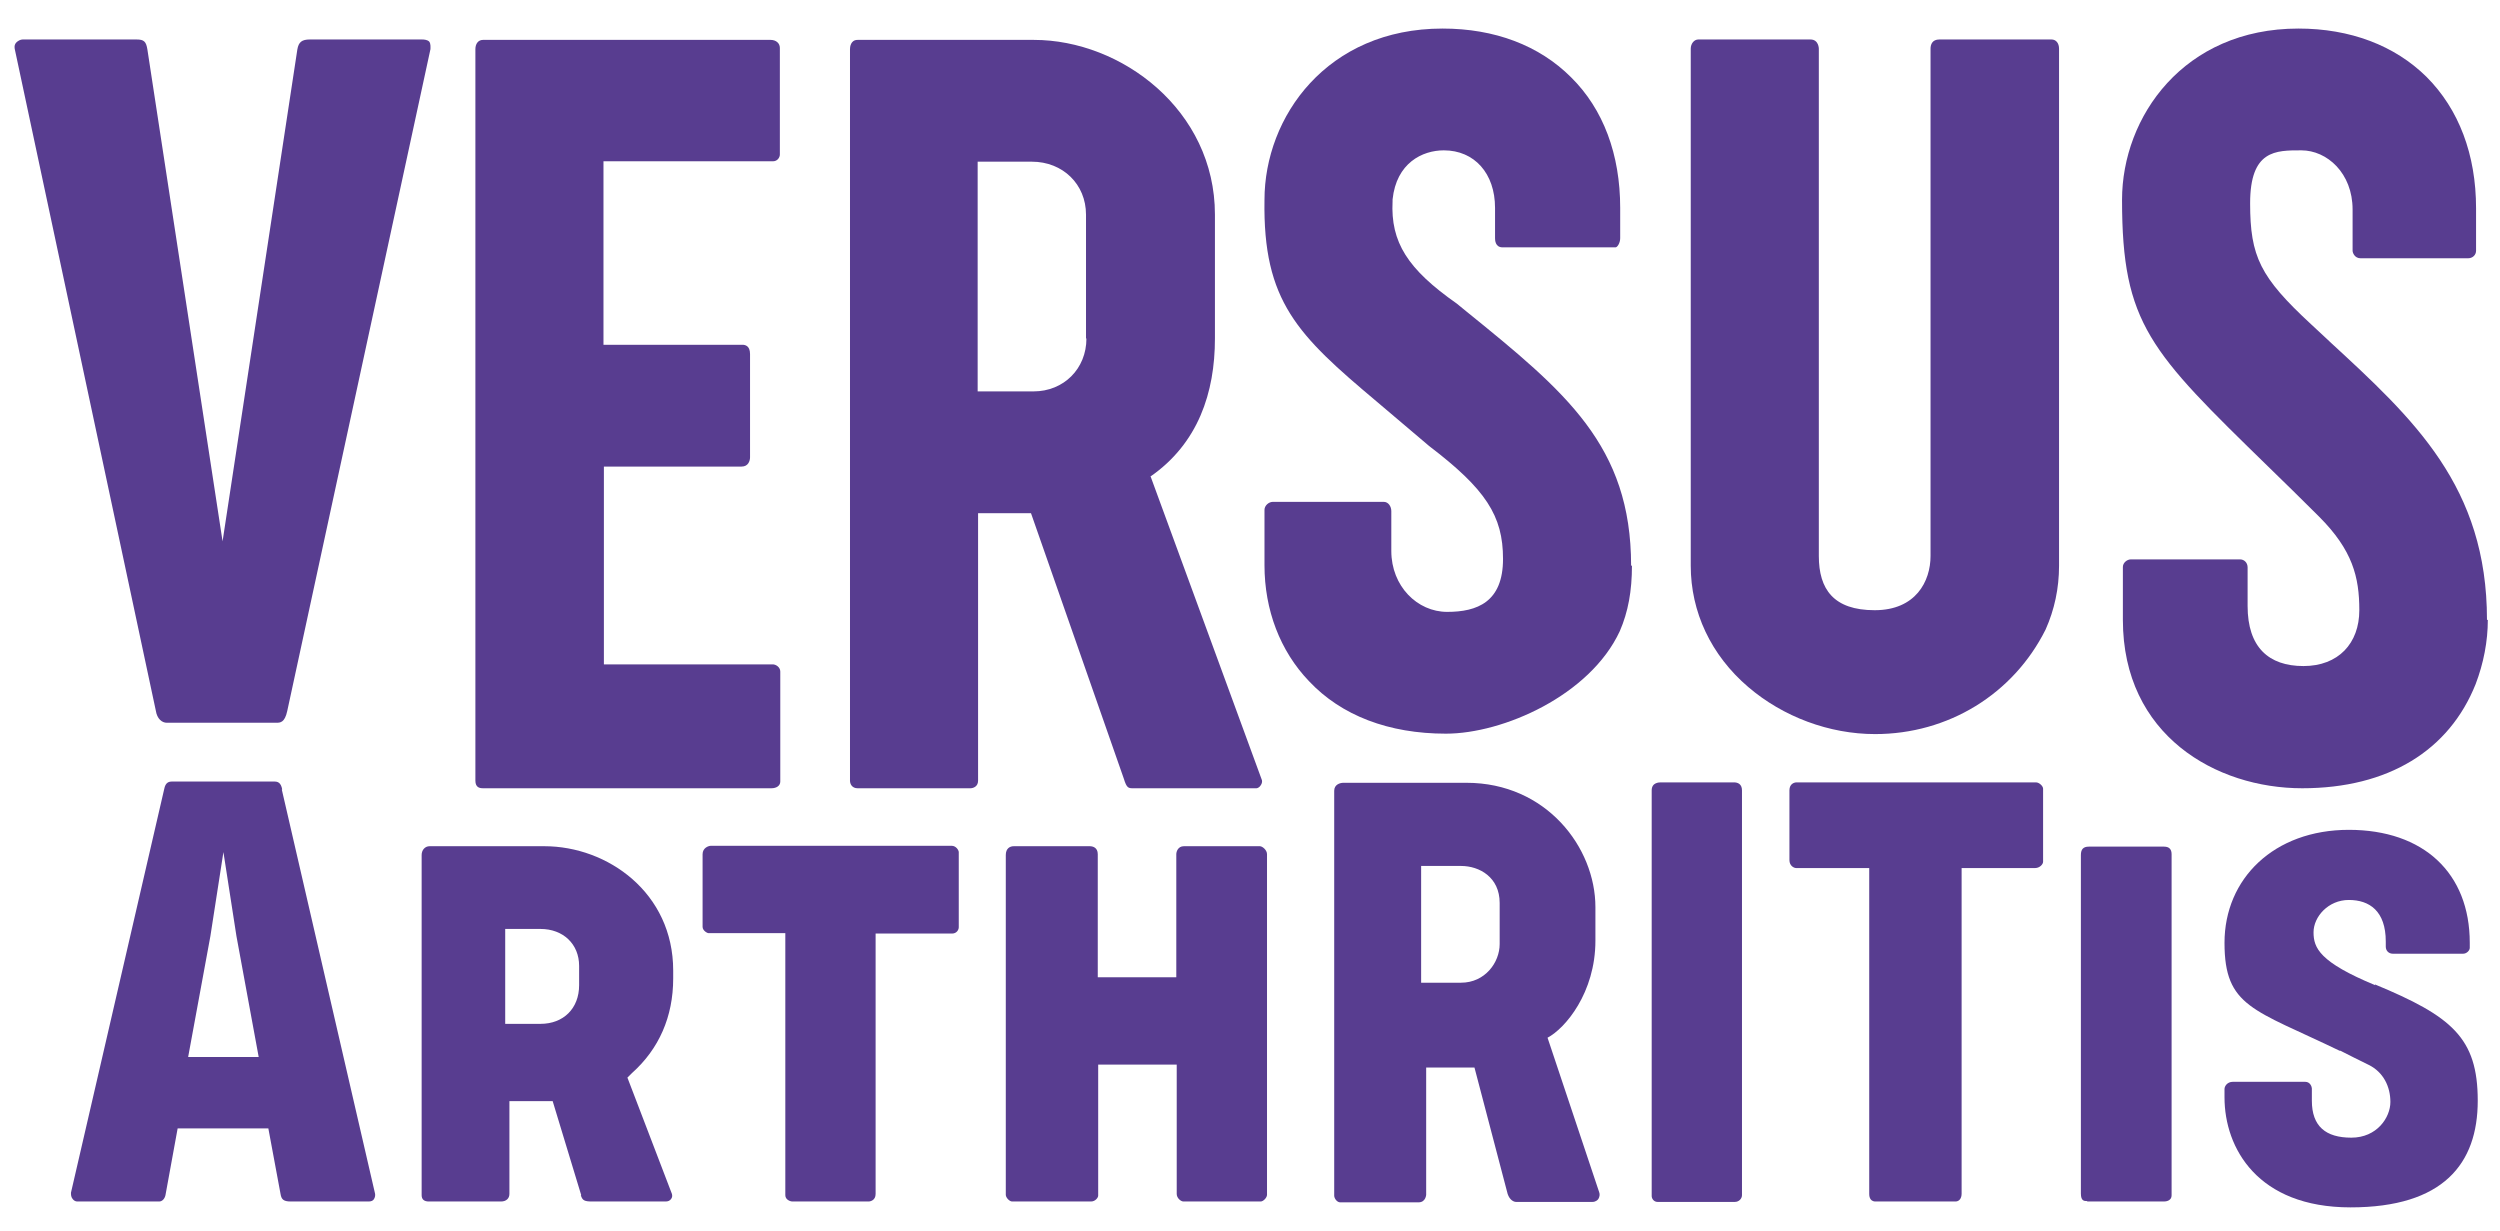
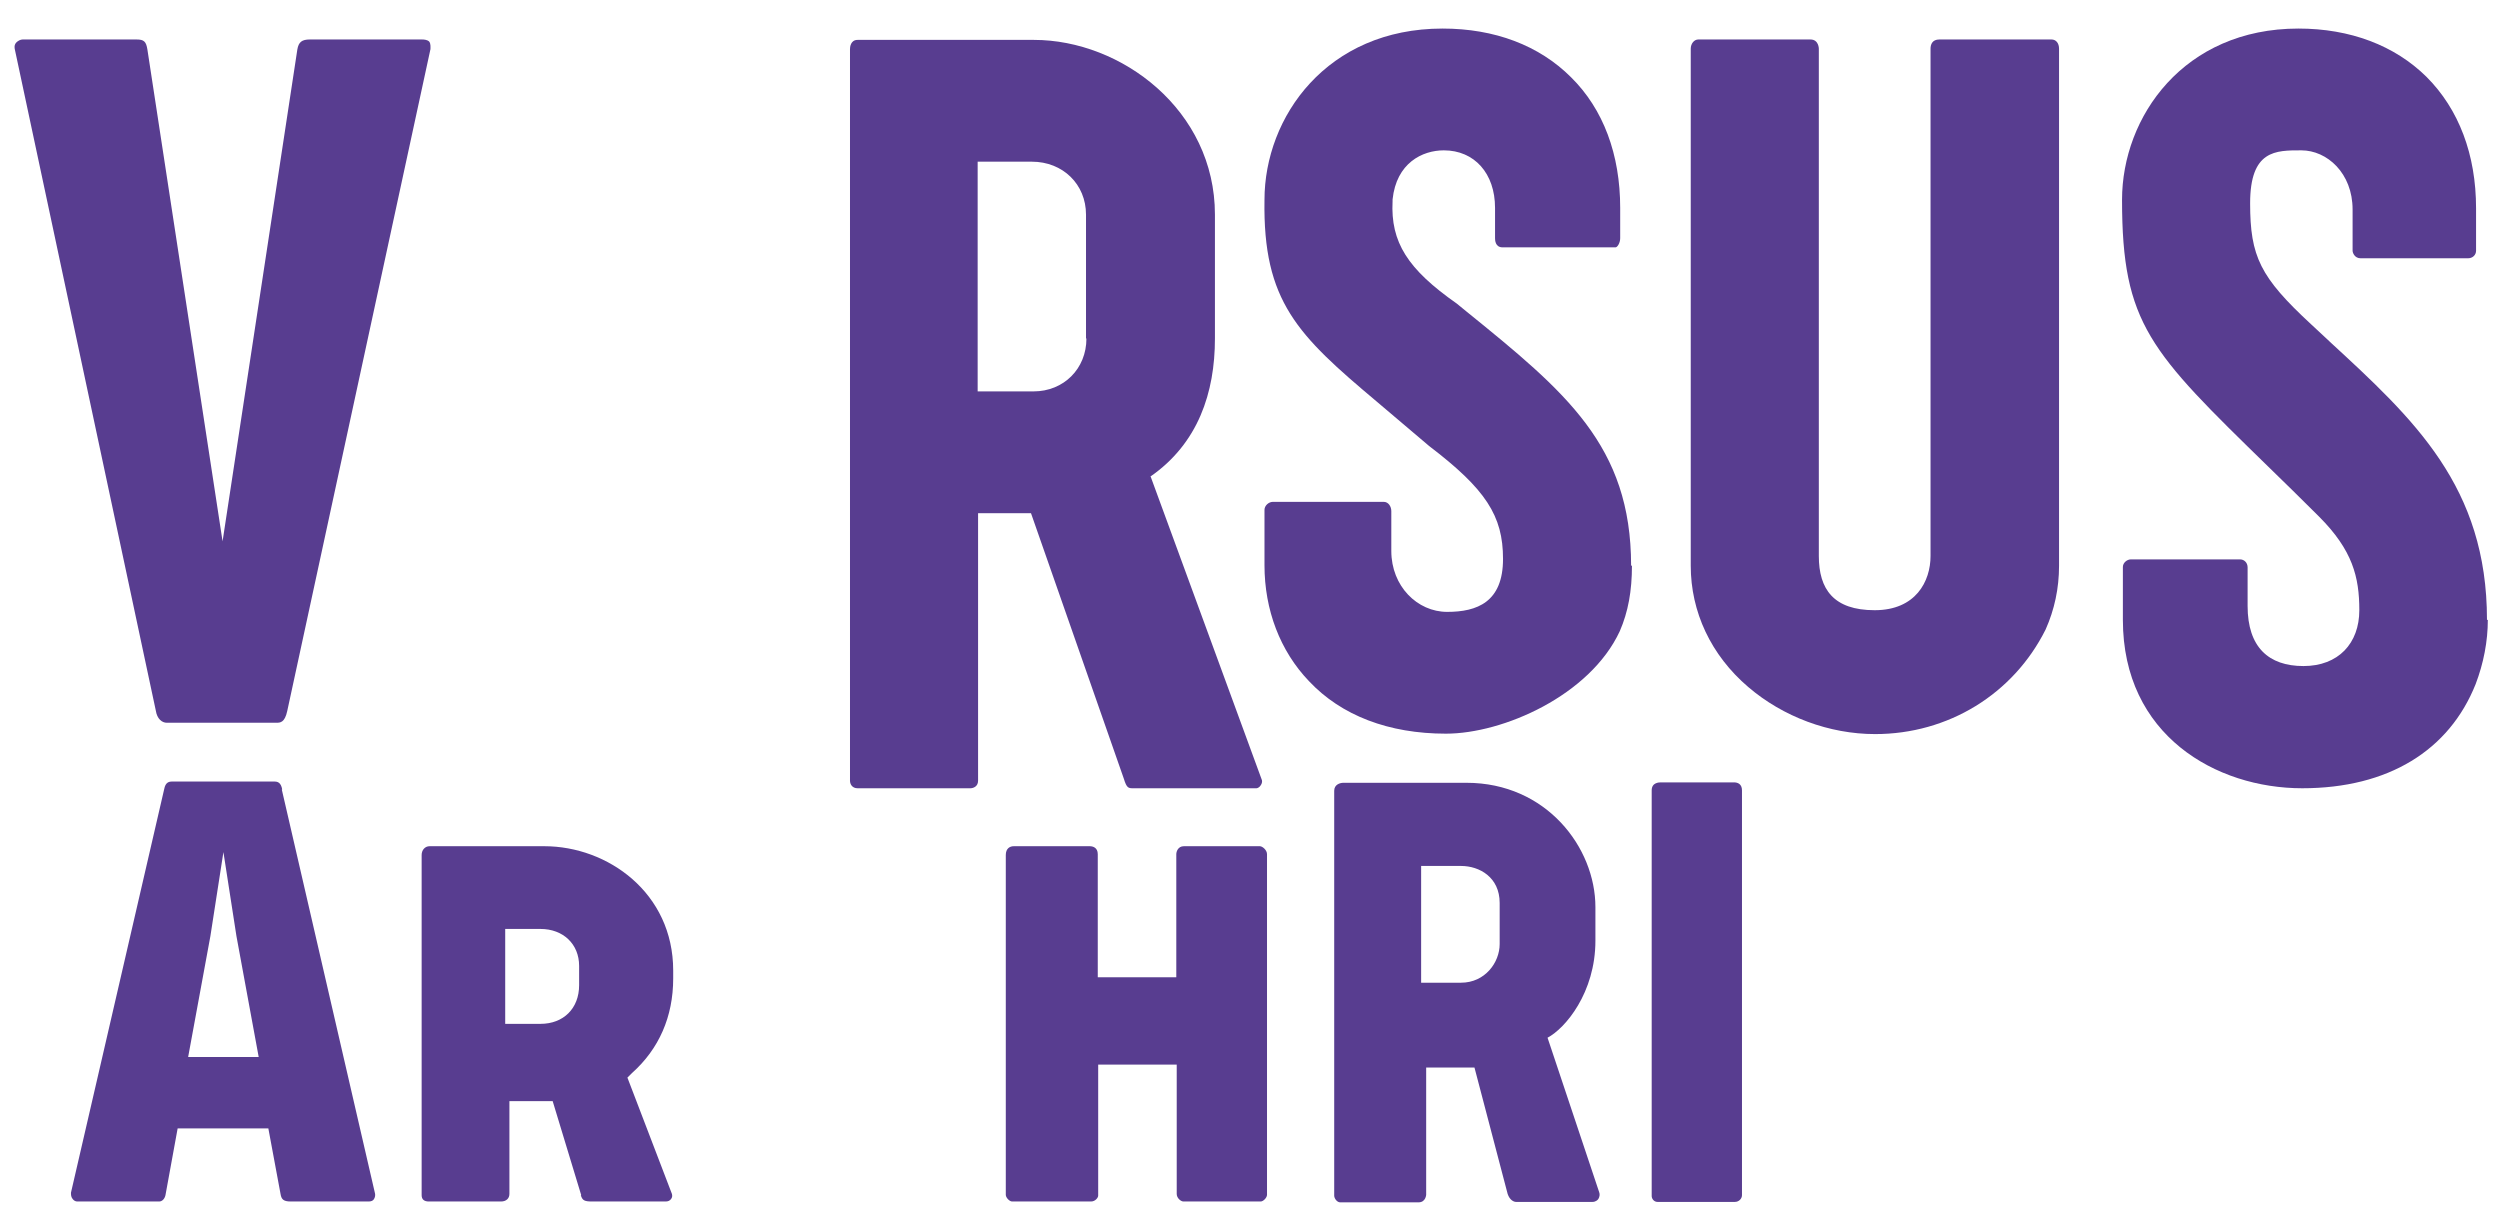
<svg xmlns="http://www.w3.org/2000/svg" id="Layer_1" version="1.1" viewBox="0 0 595.3 293.2">
  <defs>
    <style>
      .st0 {
        fill: #583d90;
      }
    </style>
  </defs>
-   <path class="st0" d="M185.8,159.9c0-1-1-1.7-1.8-1.7h-40.2v-47.1h32.8c1.6,0,2-1.4,2-2.2v-24.6c0-2-1.2-2.2-1.8-2.2h-33.1v-43.7h40.4c1,0,1.6-.9,1.6-1.6V11.4c0-1.1-.9-1.9-2.2-1.9h-68.5c-1.1,0-1.8.9-1.8,2.2v174.2c0,1.6,1,1.8,1.8,1.8h68.7c1.2,0,2.1-.6,2.1-1.6v-26.2Z" />
  <path class="st0" d="M44.8,251.7l5.3-28.8,3.1-20,3.1,20,5.3,28.8h-16.7ZM67.2,188c-.3-1.7-1.1-1.9-1.9-1.9h-24.3c-.8,0-1.6.2-1.9,1.8l-22.2,96.1c0,.5,0,1,.4,1.5.3.4.7.6,1.1.6h19.5c.7,0,1.3-.6,1.5-1.5l2.9-15.9h21.6l2.9,15.6c.2,1.2.6,1.8,2.4,1.8h18.6c.6,0,1-.2,1.2-.5.3-.4.4-1,.3-1.4l-22.2-96.2Z" />
  <path class="st0" d="M388.4,134.7c0-28.6-15.6-41.4-39.3-60.6l-2.2-1.8c-11.7-8.2-15.8-14.6-15.3-24.4v-.4s0,0,0,0c.9-8.7,7.1-11.7,12.2-11.7,7.3,0,12.2,5.5,12.2,13.7v7.2c0,.4,0,2.2,1.8,2.2h26.9c.4,0,1.1-1,1.1-2.2v-7.2c0-12.7-4-23.5-11.7-31.1-7.6-7.6-18.2-11.6-30.6-11.6-27.5,0-42.4,21-42.4,40.8-.4,24.2,7.9,32.2,26.7,48l12.5,10.6c13.5,10.3,17.6,16.6,17.6,26.9s-6.2,12.6-13.3,12.6-13.3-6.1-13.3-14.5v-9.5c0-1.1-.7-2.2-1.8-2.2h-26.4c-1,0-2,.9-2,1.9v13.2c0,10.6,3.7,20.4,10.6,27.6,7.7,8.2,19,12.5,32.6,12.5s34.3-9.1,41.4-24.4c2-4.6,2.9-9.6,2.9-15.6" />
  <path class="st0" d="M102.5,11.7c0-.4.1-1.3-.3-1.8-.4-.4-1.1-.5-1.7-.5h-26.7c-1.9,0-2.7.6-3,2.4l-17.8,117.1L35.1,11.8c-.3-1.9-.8-2.4-2.6-2.4H5.4c-.5,0-1.1.3-1.5.7-.4.4-.5.9-.4,1.5l33.6,157.6c.3,2,1.5,2.9,2.6,2.9h26.1c.9,0,2,0,2.6-2.8L102.5,11.7Z" />
  <path class="st0" d="M490.3,134.7V11.6c0-1.3-.7-2.2-1.8-2.2h-26.7c-1.7,0-2.1,1.2-2.1,2.2v120.8c0,6-3.5,12.9-13.3,12.9s-13.3-5-13.3-12.9V11.6c0,0,0-2.2-2-2.2h-26.7c-1,0-1.8,1-1.8,2.2v123.1c0,11,4.8,21.3,13.7,28.9,8.3,7.1,19.3,11.2,30.2,11.2,17.4,0,32.9-9.5,40.6-24.9,2.1-4.7,3.2-9.8,3.2-15.2" />
  <path class="st0" d="M592.2,147.6c0-31.7-17.3-47.7-37.4-66.2l-.2-.2c-1.4-1.3-2.9-2.7-4.3-4-12.1-11.2-14.5-16.1-14.5-28.8s6.1-12.6,12.2-12.6,12.2,5.4,12.2,14.1v9.8c0,.5.5,1.8,1.9,1.8h25.6c1.1,0,1.9-.8,1.9-1.8v-10.1c0-12.8-4.1-23.6-11.8-31.3-7.6-7.5-18.2-11.5-30.5-11.5-27.3,0-42,21-42,40.8,0,29.6,6.7,36.1,34.9,63.6,3.6,3.5,7.6,7.4,12,11.8,8,8,9.6,14.4,9.6,22.3s-5,13.3-13.3,13.3-13.3-4.5-13.3-14.3v-9.2c0-1.1-.8-1.9-1.8-1.9h-26c-.9,0-1.9.8-1.9,1.8v12.6c0,27.5,22.2,40.1,42.7,40.1s35-9,41.3-24.8c1.9-5,2.9-10.2,2.9-15.3" />
  <path class="st0" d="M258.7,80.6c0,7.2-5.4,12.6-12.6,12.6h-13.3v-54.7h12.9c7.4,0,12.9,5.4,12.9,12.6v29.5ZM273.9,113.5h0c11.4-7.9,15.4-20,15.4-32.9v-29.5c0-24.9-22.3-41.6-43.1-41.6h-42c-1.7,0-1.8,1.8-1.8,2.2v174.2c0,.8.5,1.8,1.8,1.8h26.9c.5,0,1.8-.3,1.8-1.8v-63.7h12.6l22.1,63.2c.7,2.3,1.1,2.3,2.3,2.3h29.3c.2,0,.7-.2,1-.7.2-.3.4-.7.3-1.2l-26.5-72.3Z" />
-   <path class="st0" d="M565.6,234.6c-13.3-5.5-14.7-8.9-14.7-12.6s3.5-7.7,8.4-7.7,8.8,2.6,8.8,9.9v1.2c0,1,.7,1.7,1.7,1.7h16.7c.9,0,1.6-.8,1.6-1.4v-1.2c0-16.6-11-26.9-28.8-26.9s-29.6,11.6-29.6,26.9,6.9,15.8,27.4,25.7h.2c2.1,1.1,4.4,2.2,6.8,3.4,3.4,1.7,5.1,5.1,5.1,8.8s-3.2,8.5-9.3,8.5-9.4-2.7-9.4-8.8v-2.9c0-.3-.3-1.6-1.6-1.6h-17.2c-1.4,0-2,1.1-2,1.7v2c0,12.1,7.9,26.2,30,26.2s30.3-10.4,30.3-25.4-6.2-20.1-24.5-27.7" />
-   <path class="st0" d="M497,286.1h18.2c.3,0,1.9,0,1.9-1.5v-81.2c0-1.2-.6-1.8-1.8-1.8h-17.9c-1.3,0-1.9.6-1.9,2v80.6c0,1.8.8,1.8,1.5,1.8" />
-   <path class="st0" d="M484.7,186.3h-56.9c-.5,0-1.7.3-1.7,1.9v16.6c0,1.4,1.1,1.9,1.6,1.9h17.4v77.6c0,.3,0,1.8,1.5,1.8h19c1.4,0,1.5-1.5,1.5-1.8v-77.6h17.5c1.1,0,1.9-.9,1.9-1.5v-17.4c0-.6-.9-1.5-1.7-1.5" />
  <path class="st0" d="M413,186.3h-17.5c-.4,0-2.2,0-2.2,1.9v96.6c0,.6.5,1.4,1.4,1.4h18.4c1,0,1.7-.8,1.7-1.6v-96.4c0-1.5-1-1.9-1.9-1.9" />
  <path class="st0" d="M299.9,201.5h-18c-1.4,0-1.8,1.3-1.8,1.9v29.3h-18.7v-29.3c0-1.6-1.2-1.9-1.9-1.9h-18.1c-.9,0-1.9.5-1.9,2.1v80.9c0,.7.9,1.6,1.5,1.6h18.8c1,0,1.7-.9,1.7-1.4v-31.2h18.7v30.8c0,1,1,1.8,1.6,1.8h18.4c.6,0,1.5-.9,1.5-1.6v-81.1c0-1-1.1-1.9-1.7-1.9" />
-   <path class="st0" d="M208.5,222.3h18.2c1.1,0,1.6-.9,1.6-1.5v-17.9c0-.4-.6-1.5-1.7-1.5h-57.3c-.6,0-2,.5-2,2v17.3c0,.9,1.1,1.5,1.4,1.5h18.3v62.4c0,1.1,1.2,1.5,1.7,1.5h18.1c.5,0,1.7-.3,1.7-1.8v-62Z" />
  <path class="st0" d="M338.4,234v-27.8h9.5c4.4,0,9.2,2.7,9.2,8.8v9.8c0,4.4-3.5,9.2-9.2,9.2h-9.5ZM339.6,254.2h11.5l7.9,30.1c.5,1.5,1.5,1.9,2,1.9h18.2c.7,0,1.2-.4,1.4-.7.3-.5.4-1.1.2-1.6h0c0,0-12.3-36.8-12.3-36.8,4.2-2.2,11.4-10.7,11.4-23.1v-8c0-14.2-11.7-29.6-30.7-29.6h-29.3c-.8,0-2.2.4-2.2,1.9v96.4c0,.7.7,1.6,1.4,1.6h18.7c1.7,0,1.8-1.8,1.8-1.8v-30.1Z" />
  <path class="st0" d="M120.3,243.7v-22.5h8.4c5.4,0,9.2,3.6,9.2,8.8v4.6c0,5.5-3.7,9.2-9.2,9.2h-8.4ZM138.3,284.6c.4,1.3.9,1.5,2.8,1.5h17.4c.6,0,1-.2,1.3-.6.3-.4.3-.8.2-1.2l-10.6-27.7,1.1-1.1c6.4-5.7,9.8-13.4,9.8-22.5v-1.9c0-18.5-15.6-29.6-30.7-29.6h-27.3c-1.1,0-1.9.9-1.9,2.1v81c0,1,.6,1.5,1.7,1.5h17.2c1.2,0,2-.7,2-1.8v-22.1h10.3l6.8,22.4Z" />
</svg>